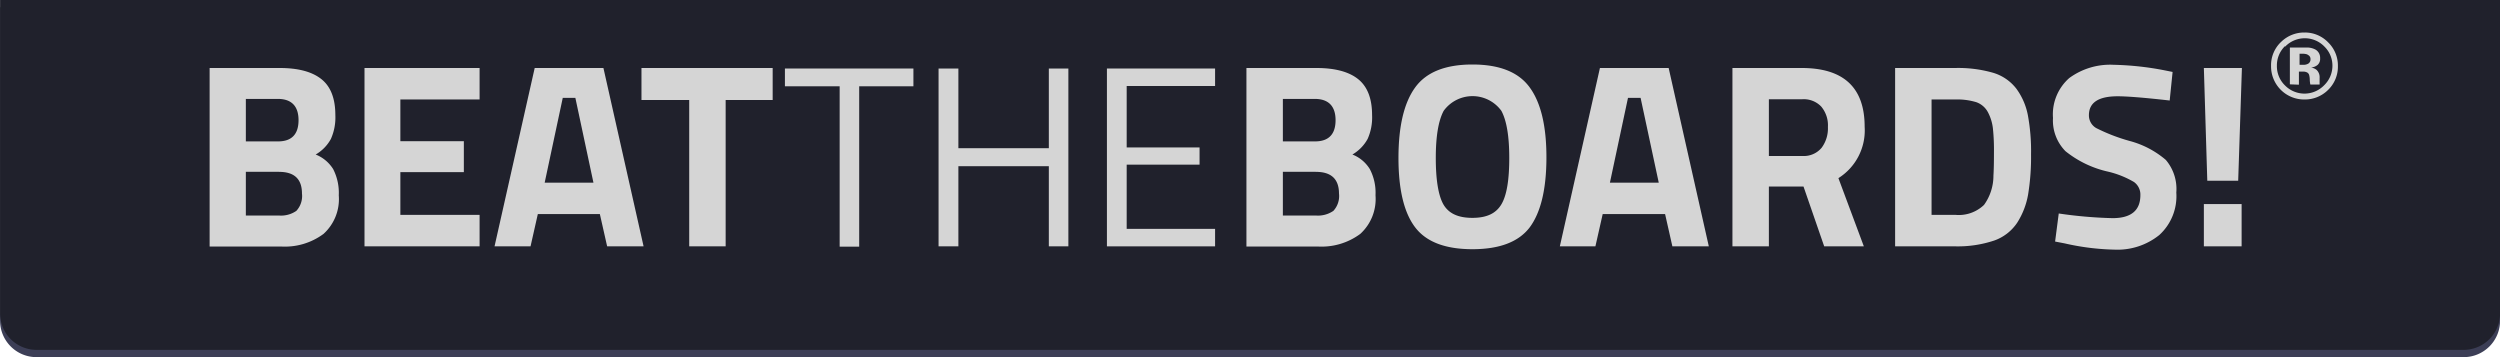
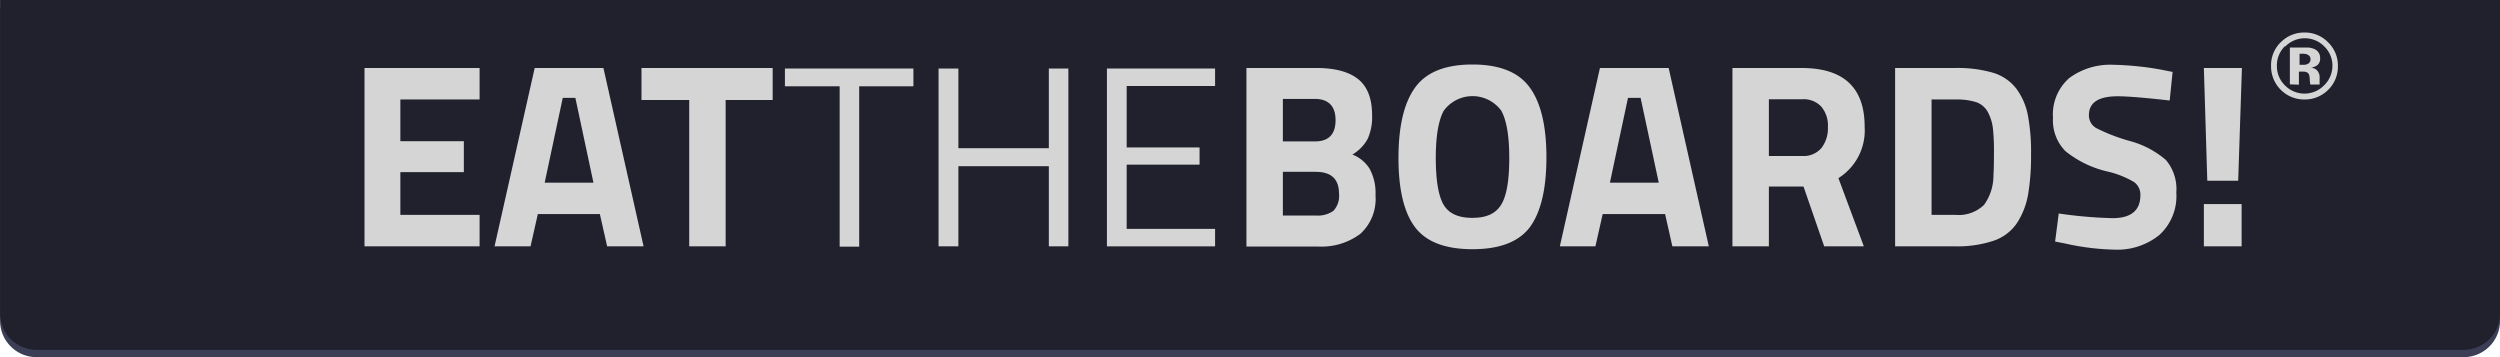
<svg xmlns="http://www.w3.org/2000/svg" id="Layer_1" data-name="Layer 1" viewBox="0 0 343 49">
  <defs>
    <style>.cls-1{fill:#3c3e56;}.cls-2{fill:#20212c;}.cls-3{fill:#d5d5d5;}</style>
  </defs>
  <title>btb-wm-logo</title>
  <path class="cls-1" d="M338,49H5a5,5,0,0,1-5-5V1H343V44A5,5,0,0,1,338,49Z" transform="translate(0.01)" />
  <path class="cls-2" d="M338,48H5a5,5,0,0,1-5-5V0H343V43A5,5,0,0,1,338,48Z" transform="translate(0.01)" />
  <g id="BTB">
-     <path class="cls-3" d="M28.75,9.33h9.61c2.55,0,4.45.51,5.73,1.53S46,13.53,46,15.8a7.23,7.23,0,0,1-.61,3.26,5.52,5.52,0,0,1-2.09,2.14,5,5,0,0,1,2.4,2,7.13,7.13,0,0,1,.77,3.6,6.44,6.44,0,0,1-2.09,5.29,8.89,8.89,0,0,1-5.86,1.73H28.75Zm9.36,4.24H33.72V19.4h4.43c1.87,0,2.8-1,2.8-2.91S40,13.57,38.11,13.57Zm.15,10H33.72v6h4.54a3.69,3.69,0,0,0,2.39-.64,3,3,0,0,0,.77-2.38Q41.42,23.57,38.26,23.58Z" transform="translate(0.01)" />
    <path class="cls-3" d="M50,33.8V9.33H65.79v4.32H54.92v5.72h8.71v4.25H54.92v5.86H65.79V33.8Z" transform="translate(0.01)" />
    <path class="cls-3" d="M67.84,33.8,73.35,9.33h9.43L88.29,33.8h-5l-1-4.43H73.78l-1,4.43ZM77.2,13.43,74.72,25.06h6.69L78.93,13.43Z" transform="translate(0.01)" />
    <path class="cls-3" d="M88,13.72V9.33h18v4.39H99.55V33.8h-5V13.72Z" transform="translate(0.01)" />
    <path class="cls-3" d="M107.68,11.84V9.4h17.63v2.44h-7.44v22h-2.68v-22Z" transform="translate(0.01)" />
    <path class="cls-3" d="M143.89,33.8v-11H131.48v11h-2.72V9.4h2.72V20.33h12.41V9.4h2.68V33.8Z" transform="translate(0.01)" />
    <path class="cls-3" d="M151.86,33.8V9.4H166.7v2.4H154.57v8.43h10v2.36h-10V31.4H166.7v2.4Z" transform="translate(0.01)" />
    <path class="cls-3" d="M171,9.33h9.61q3.81,0,5.72,1.53t1.91,4.94a7.23,7.23,0,0,1-.61,3.26,5.6,5.6,0,0,1-2.09,2.14,4.9,4.9,0,0,1,2.39,2,7,7,0,0,1,.78,3.6,6.47,6.47,0,0,1-2.09,5.29,8.91,8.91,0,0,1-5.87,1.73H171Zm9.36,4.24H176V19.4h4.42c1.88,0,2.81-1,2.81-2.91S182.27,13.57,180.38,13.57Zm.14,10H176v6h4.53a3.72,3.72,0,0,0,2.4-.64,3,3,0,0,0,.77-2.38Q183.69,23.57,180.52,23.58Z" transform="translate(0.01)" />
    <path class="cls-3" d="M209.87,31.19q-2.28,3-7.86,3t-7.86-3q-2.29-3-2.29-9.52T194.15,12q2.28-3.15,7.86-3.15T209.87,12q2.3,3.15,2.29,9.63T209.87,31.19ZM198,28c.71,1.26,2,1.89,4,1.89s3.27-.63,4-1.89,1.06-3.37,1.06-6.33-.36-5.12-1.08-6.46a4.89,4.89,0,0,0-7.92,0c-.72,1.34-1.08,3.5-1.08,6.46S197.32,26.76,198,28Z" transform="translate(0.01)" />
    <path class="cls-3" d="M214,33.8l5.5-24.47h9.43l5.51,24.47h-5l-1-4.43h-8.56l-1,4.43Zm9.35-20.37-2.48,11.63h6.7l-2.49-11.63Z" transform="translate(0.01)" />
    <path class="cls-3" d="M242.68,25.59V33.8h-5V9.33h9.5q8.64,0,8.64,8.06a7.73,7.73,0,0,1-3.6,7.05l3.49,9.36h-5.44l-2.84-8.21Zm7.24-5.32a4.46,4.46,0,0,0,.86-2.85,4,4,0,0,0-.92-2.8,3.31,3.31,0,0,0-2.64-1h-4.54v7.78h4.61A3.17,3.17,0,0,0,249.92,20.27Z" transform="translate(0.01)" />
    <path class="cls-3" d="M268.27,33.8H260V9.33h8.24a17.33,17.33,0,0,1,5.22.66,6.28,6.28,0,0,1,3.19,2.2,9,9,0,0,1,1.56,3.6,27,27,0,0,1,.44,5.38,31.85,31.85,0,0,1-.4,5.49,10.57,10.57,0,0,1-1.49,3.88A6.31,6.31,0,0,1,273.6,33,15.7,15.7,0,0,1,268.27,33.8Zm5.22-9.72c.05-.76.07-1.83.07-3.18a28.42,28.42,0,0,0-.14-3.26,6.25,6.25,0,0,0-.68-2.23,2.91,2.91,0,0,0-1.6-1.39,8.92,8.92,0,0,0-2.87-.37H265V29.48h3.27a5,5,0,0,0,3.93-1.37A6.86,6.86,0,0,0,273.49,24.08Z" transform="translate(0.01)" />
    <path class="cls-3" d="M290.52,13.21c-2.62,0-3.93.87-3.93,2.59a2,2,0,0,0,1,1.77,24.93,24.93,0,0,0,4.55,1.76,12.6,12.6,0,0,1,5,2.61,6.15,6.15,0,0,1,1.44,4.48,7.2,7.2,0,0,1-2.34,5.83,9.15,9.15,0,0,1-6.12,2,33.68,33.68,0,0,1-6.87-.86l-1.3-.25.5-3.85a60.11,60.11,0,0,0,7.38.64q3.82,0,3.82-3.16a2.12,2.12,0,0,0-.88-1.8,12.75,12.75,0,0,0-3.51-1.41,14.3,14.3,0,0,1-5.89-2.82,6,6,0,0,1-1.71-4.56,6.64,6.64,0,0,1,2.23-5.47A9.49,9.49,0,0,1,290,8.89a40.68,40.68,0,0,1,6.77.72l1.3.26-.4,3.92C294.3,13.41,291.91,13.21,290.52,13.21Z" transform="translate(0.01)" />
    <path class="cls-3" d="M302.83,24.8l-.47-15.47h5.22l-.51,15.47Zm-.47,9V28h5.18V33.8Z" transform="translate(0.01)" />
    <path class="cls-3" d="M319.39,12.35a4.5,4.5,0,0,1-3.22,1.3,4.54,4.54,0,0,1-4.59-4.6A4.39,4.39,0,0,1,313,5.71a4.51,4.51,0,0,1,3.16-1.25,4.42,4.42,0,0,1,3.25,1.35,4.43,4.43,0,0,1,1.34,3.24A4.44,4.44,0,0,1,319.39,12.35Zm-5.92-6a3.69,3.69,0,0,0-1.09,2.66,3.68,3.68,0,0,0,1.11,2.71,3.75,3.75,0,0,0,5.35,0A3.73,3.73,0,0,0,320,9.05a3.66,3.66,0,0,0-1.1-2.66,3.74,3.74,0,0,0-5.38,0Zm.69,5.22V6.52h2.47a2.57,2.57,0,0,1,1,.26A1.29,1.29,0,0,1,318.31,8a1.11,1.11,0,0,1-.36.92,1.6,1.6,0,0,1-.88.34,1.73,1.73,0,0,1,.72.3,1.37,1.37,0,0,1,.45,1.14v.46a.71.71,0,0,0,0,.14.83.83,0,0,0,0,.15l0,.15h-1.27a3.57,3.57,0,0,1-.08-.71,2.65,2.65,0,0,0-.09-.62.59.59,0,0,0-.37-.37,1.23,1.23,0,0,0-.46-.08l-.29,0h-.28v1.8Zm2.43-4.09a2.25,2.25,0,0,0-.77-.11h-.33V8.89H316a1.22,1.22,0,0,0,.73-.19.69.69,0,0,0,.26-.6A.59.59,0,0,0,316.59,7.52Z" transform="translate(0.01)" />
  </g>
</svg>